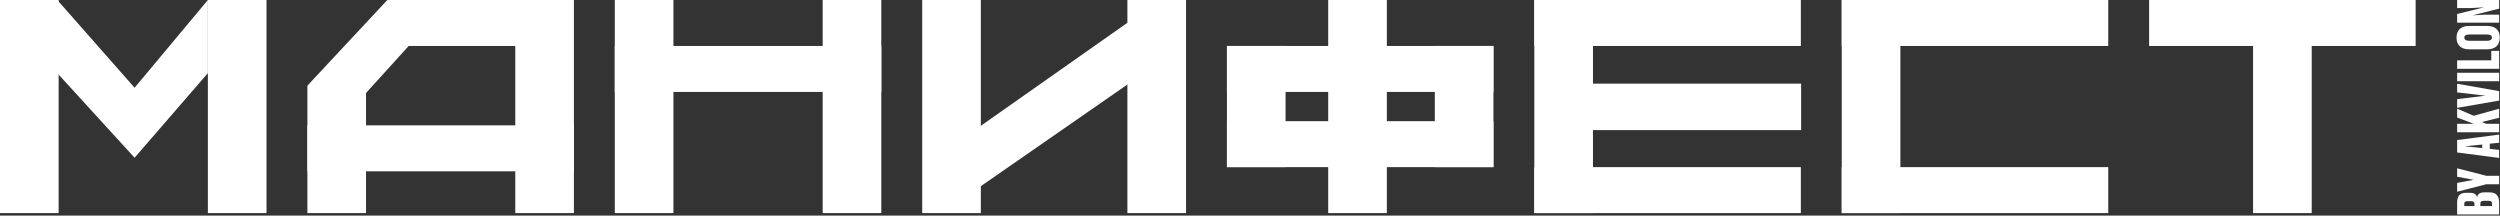
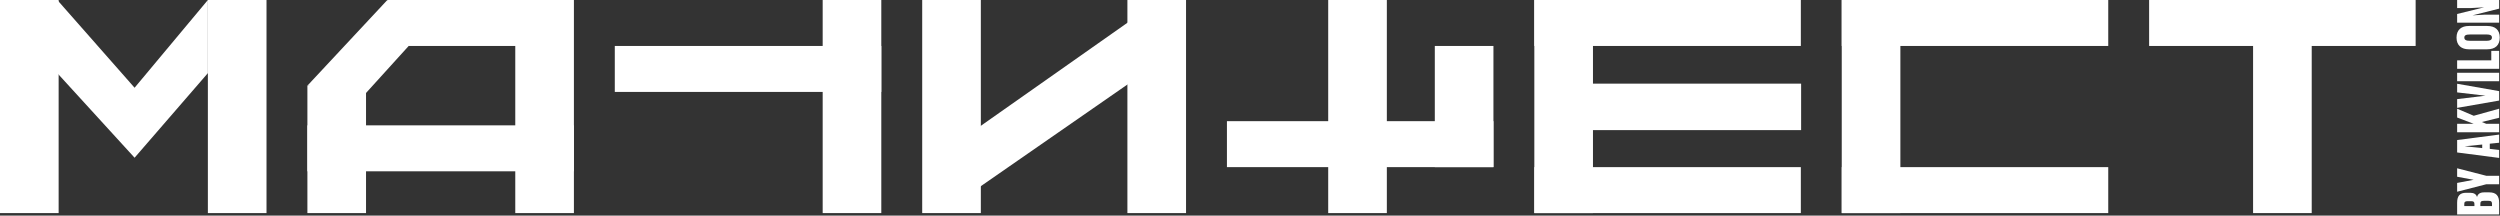
<svg xmlns="http://www.w3.org/2000/svg" width="3003" height="259" viewBox="0 0 3003 259" fill="none">
  <rect x="0" y="0" width="3003" height="259" fill="#333333" stroke="none" />
  <path d="M2901.66 0H2581.53V55.208H2901.66V0Z" fill="white" />
  <path d="M2776.83 255.963V0L2706.4 0V255.963H2776.83Z" fill="white" />
  <path d="M2532.42 0H2212.29V55.208H2532.42V0Z" fill="white" />
  <path d="M2532.42 200.754H2212.29V255.962H2532.42V200.754Z" fill="white" />
  <path d="M2282.73 255.963V0L2212.3 0V255.963H2282.73Z" fill="white" />
  <path d="M2163.17 0H1843.04V55.208H2163.17V0Z" fill="white" />
  <path d="M2163.17 200.754H1843.04V255.962H2163.17V200.754Z" fill="white" />
  <path d="M2163.5 100.473H1853.15V156.292H2163.5V100.473Z" fill="white" />
  <path d="M1913.47 255.963V0L1843.04 0V255.963H1913.47Z" fill="white" />
  <path d="M1058.62 55.207H738.496V110.415H1058.62V55.207Z" fill="white" />
  <path d="M1058.62 255.963V0L988.197 0V255.963H1058.62Z" fill="white" />
-   <path d="M808.926 255.963V0L738.498 0V255.963H808.926Z" fill="white" />
  <path d="M320.129 255.963V0L249.701 0V255.963H320.129Z" fill="white" />
  <path d="M70.43 255.963L70.43 0L0.001 0L0.001 255.963H70.43Z" fill="white" />
  <path d="M161.665 105.397L68.828 0V87.831L161.665 189.463L249.7 87.831V0L161.665 105.397Z" fill="white" />
  <path d="M439.679 111.67L369.25 102.887L465.288 0L490.899 55.208L439.679 111.67Z" fill="white" />
  <path d="M689.379 150.566H369.25V205.774H689.379V150.566Z" fill="white" />
  <path d="M682.973 0H465.285V55.208H682.973V0Z" fill="white" />
  <path d="M689.379 255.963V0L618.951 0V255.963H689.379Z" fill="white" />
  <path d="M439.676 255.963V102.887H369.248V255.963H439.676Z" fill="white" />
  <path d="M1424.67 255.963V0L1354.24 0V255.963H1424.67Z" fill="white" />
  <path d="M1178.18 255.963V0L1107.75 0V255.963H1178.18Z" fill="white" />
  <path d="M1424.67 52.698L1174.97 225.848L1109.35 199.5L1357.45 25.094L1424.67 52.698Z" fill="white" />
-   <path d="M1793.92 55.207H1473.79V110.415H1793.92V55.207Z" fill="white" />
+   <path d="M1793.92 55.207H1473.79V110.415V55.207Z" fill="white" />
  <path d="M1793.92 145.547H1473.79V200.755H1793.92V145.547Z" fill="white" />
  <path d="M1665.87 255.963V0L1595.44 0V255.963H1665.87Z" fill="white" />
  <path d="M1793.92 200.755V55.207L1723.49 55.207V200.755H1793.92Z" fill="white" />
-   <path d="M1544.22 200.755V55.207L1473.79 55.207V200.755H1544.22Z" fill="white" />
  <path d="M3001.97 17.589V27.249H2951.51V16.796L2983.95 8.795L2968.37 9.66H2951.51V2.20574e-06L3001.97 0V10.381L2969.89 18.454L2985.02 17.589H3001.97Z" fill="white" />
  <path d="M3002.69 45.024C3002.69 54.179 2997.51 59.225 2987.55 59.225H2965.56C2956.85 59.225 2950.78 54.684 2950.78 45.169C2950.78 35.725 2956.63 31.184 2965.65 31.184H2987.62C2997.35 31.184 3002.69 36.013 3002.69 45.024ZM2993.31 45.096C2993.31 42.285 2990.94 41.42 2987.19 41.42H2967.01C2962.19 41.42 2960.15 42.429 2960.15 45.096C2960.15 47.98 2962.32 48.989 2966.85 48.989H2987.26C2991.08 48.989 2993.31 47.836 2993.31 45.096Z" fill="white" />
  <path d="M3001.97 82.652H2951.51V72.487H2992.53V61.098H3001.97V82.652Z" fill="white" />
  <path d="M3001.97 97.574H2951.51V87.41H3001.97V97.574Z" fill="white" />
  <path d="M3001.97 120.79L2951.51 129.585V119.06L2985.54 114.951L2951.51 110.986V100.605L3001.97 109.472V120.79Z" fill="white" />
  <path d="M3001.97 158.893H2951.51V148.728H2971.41L2951.51 141.159V130.562L2971.47 139.069L3001.97 130.562V141.448L2981.05 146.566L2986.54 148.728H3001.97V158.893Z" fill="white" />
  <path d="M3001.97 189.698L2951.51 183.138V168.216L3001.97 161.656V171.46L2990.72 172.613V178.813L3001.97 180.11V189.698ZM2981.63 177.876V173.623L2960.51 175.713L2981.63 177.876Z" fill="white" />
  <path d="M3001.97 211.152V221.316H2986.54L2951.51 230.327V219.73L2971.34 215.982L2951.51 212.305V202.141L2986.54 211.152H3001.97Z" fill="white" />
  <path d="M3001.97 257.59H2951.51V243.461C2951.51 235.387 2954.75 231.567 2962.25 231.567H2967.14C2971.7 231.567 2974.35 233.297 2975.29 236.397H2975.51C2976.38 232.936 2979.2 231.062 2983.86 231.062H2990.2C2998.51 231.062 3001.97 235.316 3001.97 243.532V257.59ZM2993.4 247.498V244.758C2993.4 242.38 2992.53 241.226 2989.2 241.226H2983.73C2980.34 241.226 2979.4 242.235 2979.4 244.903V247.498H2993.4ZM2972.28 247.498V244.975C2972.28 242.452 2971.12 241.659 2968.37 241.659H2964.26C2961.25 241.659 2960.09 242.452 2960.09 244.903V247.498H2972.28Z" fill="white" />
</svg>